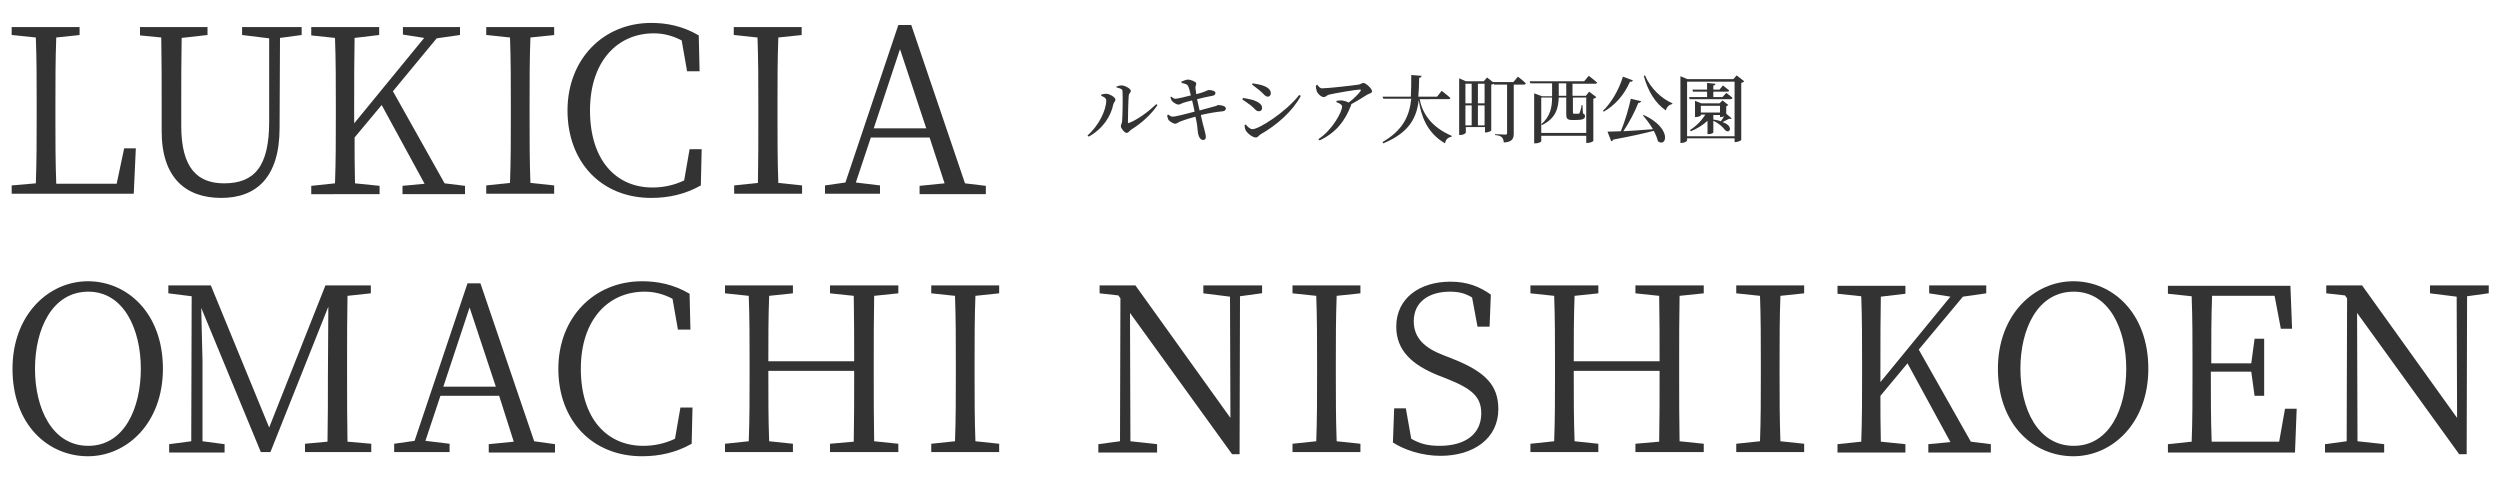
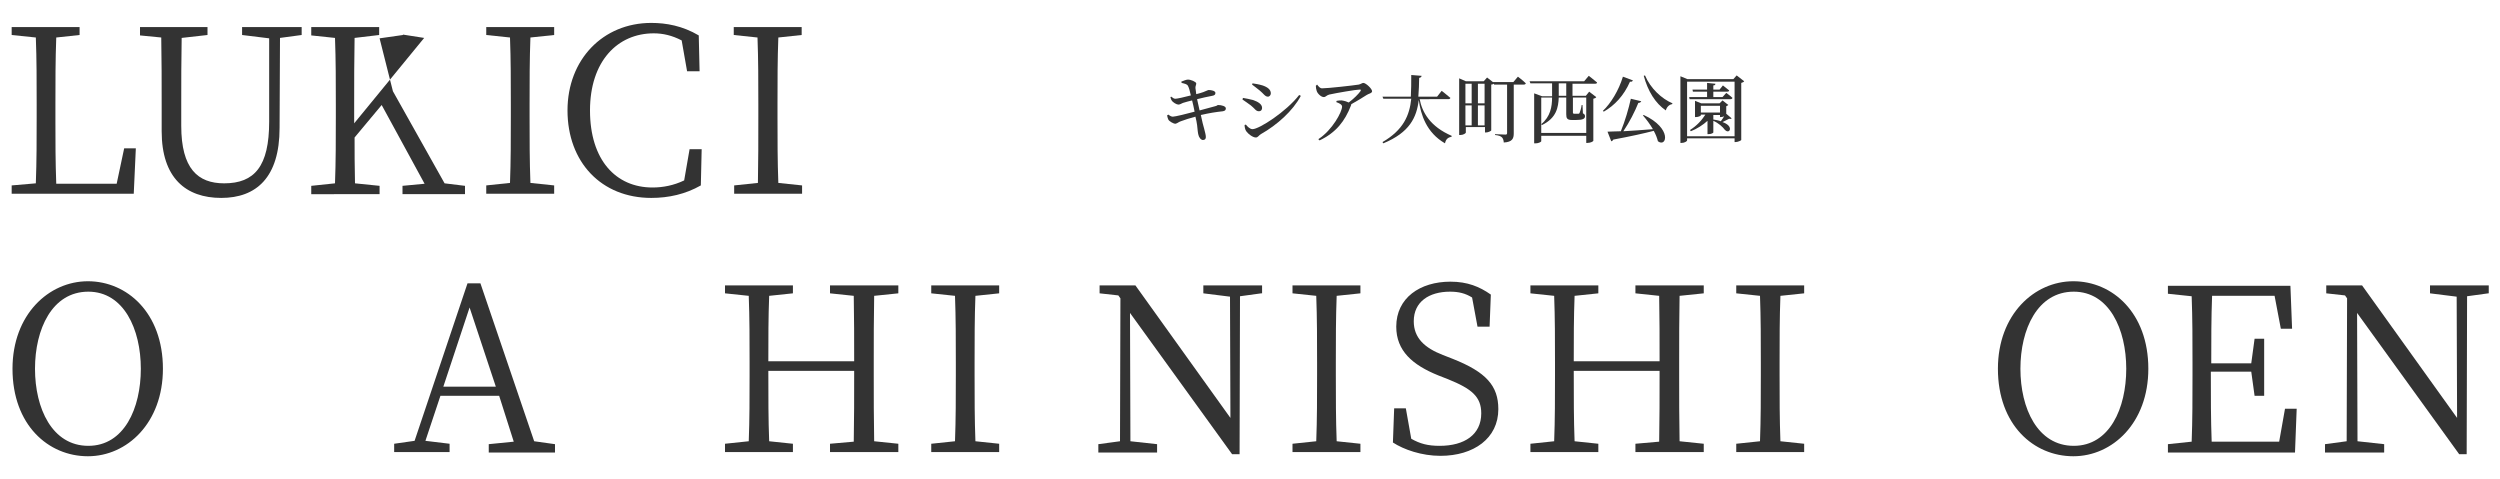
<svg xmlns="http://www.w3.org/2000/svg" version="1.1" id="レイヤー_1" x="0px" y="0px" viewBox="0 0 600 115" style="enable-background:new 0 0 600 115;" xml:space="preserve">
  <style type="text/css">
	.st0{fill:#333333;}
</style>
  <g>
    <g>
-       <path class="st0" d="M264.3,23v-0.3c0.4-0.1,0.8-0.2,1.2-0.2c0.7,0,2.2,0.8,2.2,1.4c0,0.4-0.4,0.7-0.5,1.1    c-0.6,2.9-2.4,5.8-5.9,7.8l-0.3-0.3c2.7-2.3,4.5-6.1,4.5-8.4C265.5,23.5,264.8,23.2,264.3,23z M267.9,20.8    c0.5-0.2,0.9-0.3,1.3-0.3c0.8,0,2.2,0.8,2.2,1.3c0,0.4-0.4,0.5-0.5,1.1c-0.1,0.9-0.2,5.1-0.2,6.4c0,0.2,0.1,0.3,0.3,0.2    c2.2-0.9,4.6-2.7,6.5-4.5l0.3,0.2c-1.5,2.3-4,4.5-6.3,5.9c-0.4,0.3-0.7,0.8-1.1,0.8c-0.5,0-1.4-1.1-1.4-1.6c0-0.4,0.2-0.5,0.3-1.2    c0.1-0.9,0.2-5.5,0.1-7.2c0-0.5-0.5-0.7-1.4-0.9L267.9,20.8z" />
      <path class="st0" d="M283.5,19.6c0.5-0.2,1.2-0.5,1.6-0.5c0.7,0,1.9,0.5,2,0.9c0,0.4-0.2,0.6-0.2,1.1c0.1,0.5,0.1,0.9,0.2,1.5    c0.7-0.2,1.2-0.3,1.7-0.5c0.8-0.3,1.1-0.5,1.3-0.5c0.6,0,1.6,0.2,1.6,0.7c0,0.4-0.2,0.6-0.8,0.7c-1,0.2-2.5,0.5-3.6,0.8    c0.2,1,0.4,1.9,0.6,2.7c1.4-0.4,3-0.8,3.7-1c0.5-0.1,0.6-0.3,0.7-0.3c0.9,0,1.9,0.3,1.9,0.8c0,0.3-0.1,0.6-0.7,0.7    c-1.8,0.2-3.1,0.4-5.3,0.9c0.3,1.5,0.6,2.6,0.8,3.3c0.2,0.9,0.4,1.4,0.4,2c0,0.4-0.2,0.7-0.7,0.7c-0.5,0-1-0.7-1.1-1.3    c-0.1-0.3-0.2-1.3-0.3-2.3c-0.1-0.6-0.2-1.3-0.4-2c-1.2,0.3-2.7,0.8-3.5,1.1c-0.6,0.2-0.8,0.5-1.3,0.6c-0.5,0-1.5-0.6-1.7-1    c-0.1-0.2-0.2-0.5-0.3-1l0.3-0.2c0.5,0.4,0.8,0.5,1.1,0.5c0.5,0,3.4-0.7,5.2-1.2c-0.2-1-0.4-2-0.6-2.7c-0.8,0.2-1.6,0.4-2.2,0.6    c-0.5,0.2-0.7,0.4-1.1,0.4c-0.4,0-1.3-0.5-1.6-1c-0.2-0.3-0.2-0.5-0.3-0.8l0.2-0.1c0.4,0.3,0.6,0.5,1,0.5c0.4,0,2.2-0.4,3.7-0.8    c-0.2-1-0.5-2-0.7-2.3c-0.2-0.4-0.7-0.5-1.5-0.7L283.5,19.6z" />
      <path class="st0" d="M298.2,23.9l0.1-0.4c0.8,0.1,1.5,0.3,2.4,0.5c1.2,0.4,2.2,1,2.2,1.9c0,0.4-0.2,0.8-0.8,0.8    c-0.7,0-1-0.7-1.9-1.4C299.4,24.7,298.8,24.3,298.2,23.9z M311.8,22.8l0.4,0.2c-1.9,3.6-5.7,7-9.6,9.2c-0.5,0.3-0.7,0.8-1.2,0.8    c-0.7,0-1.8-0.8-2.3-1.5c-0.3-0.4-0.4-1.1-0.4-1.5l0.3-0.1c0.4,0.5,1,1.1,1.6,1.1C302.2,31,308.7,26.8,311.8,22.8z M300.5,20.3    l0.1-0.3c0.6,0.1,1.4,0.2,2.4,0.5c1.2,0.4,2,1,2,1.9c0,0.4-0.3,0.8-0.7,0.8c-0.7,0-1-0.7-2-1.5C301.7,21.2,301,20.7,300.5,20.3z" />
      <path class="st0" d="M316.1,20.3c0.4,0.5,0.7,0.9,1.2,0.9c1.4,0,7.6-0.7,8.8-0.9c0.5-0.1,0.8-0.4,1.1-0.4c0.6,0,2.1,1.4,2.1,2    c0,0.5-0.9,0.6-1.3,0.9c-0.8,0.5-2.2,1.4-3.7,2.2c0,0.1,0,0.2-0.1,0.4c-1.4,3.6-3.5,6.4-7.5,8.3l-0.3-0.3c3.4-2.2,5.7-6.6,5.7-7.8    c0-0.5-0.6-0.8-1.4-1.1l0.1-0.3c0.5-0.1,0.8-0.1,1.2-0.1c0.7,0.1,1.3,0.3,1.7,0.5c1.2-0.9,2.3-2,2.8-2.7c0.2-0.4,0.1-0.4-0.2-0.4    c-0.8,0-5.5,0.8-7.3,1.2c-0.7,0.2-0.8,0.6-1.3,0.6c-0.6,0-1.5-0.8-1.7-1.5c-0.1-0.3-0.2-0.8-0.2-1.2L316.1,20.3z" />
      <path class="st0" d="M340.7,23.7c0.6,3.3,2.6,6.7,7.7,8.9l0,0.2c-0.9,0.2-1.4,0.6-1.6,1.6c-4.5-2.6-5.8-6.9-6.3-10.4    c-0.5,4.2-2.2,7.8-8.5,10.4l-0.2-0.3c5-2.9,6.5-6.4,6.9-10.4H332l-0.2-0.5h6.8c0.1-1.7,0.1-3.4,0.1-5.2l2.5,0.2    c-0.1,0.3-0.2,0.4-0.6,0.5c0,1.5-0.1,3-0.2,4.5h4.5l1.1-1.4c0,0,1.3,1,2.1,1.7c-0.1,0.2-0.2,0.3-0.5,0.3H340.7z" />
      <path class="st0" d="M364.3,18.4c0,0,1.2,0.9,1.9,1.6c-0.1,0.2-0.2,0.3-0.5,0.3h-2.4V32c0,1.2-0.3,2.1-2.4,2.2    c0-0.5-0.2-1-0.4-1.2c-0.3-0.3-0.7-0.5-1.7-0.6v-0.2c0,0,2,0.1,2.5,0.1c0.3,0,0.4-0.1,0.4-0.4V20.3h-3.1l-0.1-0.2    c-0.1,0.1-0.4,0.2-0.6,0.2v11c0,0.1-0.7,0.5-1.3,0.5h-0.2v-1.3h-4.6v1.3c0,0.2-0.6,0.6-1.3,0.6h-0.3V18.8l1.6,0.7h4.3l0.8-0.9    l1.4,1.1v0h4.9L364.3,18.4z M351.7,20.1v4.7h1.5v-4.7H351.7z M351.7,30.1h1.5v-4.8h-1.5V30.1z M354.7,20.1v4.7h1.6v-4.7H354.7z     M356.3,30.1v-4.8h-1.6v4.8H356.3z" />
      <path class="st0" d="M377.5,23h3.1l0.8-1l1.7,1.3c-0.1,0.2-0.3,0.3-0.7,0.4v10.1c0,0.1-0.6,0.5-1.4,0.5h-0.3v-1.7h-10.8v1.3    c0,0.1-0.5,0.5-1.4,0.5h-0.3v-12l1.9,0.7h2.4V20h-5.2l-0.2-0.5h13.1l1.1-1.3c0,0,1.2,0.9,2,1.6c0,0.2-0.2,0.3-0.5,0.3h-5.4V23z     M377.5,23.5V27c0,0.2,0.1,0.3,0.3,0.3h0.5c0.2,0,0.4,0,0.5,0c0.1,0,0.2,0,0.3-0.2c0.1-0.2,0.4-1.1,0.5-1.9h0.2l0.1,2    c0.4,0.2,0.5,0.4,0.5,0.7c0,0.6-0.5,0.9-2.2,0.9h-0.9c-1.2,0-1.4-0.4-1.4-1.4v-4h-1.8c-0.1,2.3-0.5,4.9-4,6.6l-0.2-0.2    c2.2-1.8,2.6-4.2,2.6-6.4h-2.6v8.5h10.8v-8.5H377.5z M375.9,23V20h-1.8V23H375.9z" />
      <path class="st0" d="M391.9,19.3c-0.1,0.2-0.3,0.4-0.7,0.3c-1.5,3.4-3.7,5.7-6.3,7.2l-0.2-0.2c1.9-1.8,3.8-4.9,4.8-8.2L391.9,19.3    z M394.5,27.6c6.9,3.2,5.5,7.9,3.4,6.3c-0.2-0.8-0.5-1.6-1-2.5c-2.3,0.6-5.4,1.3-9.7,2.1c-0.1,0.2-0.3,0.4-0.5,0.4l-0.9-2.3    c0.8,0,1.9-0.1,3.2-0.1c1-2.4,1.9-5.5,2.4-7.8l2.5,0.6c-0.1,0.2-0.3,0.4-0.7,0.4c-0.8,2-2.1,4.6-3.6,6.8c2.1-0.1,4.5-0.3,7.1-0.5    c-0.7-1.2-1.6-2.4-2.4-3.3L394.5,27.6z M394.8,18.1c1.3,3.1,4,5.6,6.6,6.7l-0.1,0.2c-0.7,0.1-1.3,0.7-1.5,1.5    c-2.5-1.7-4.3-4.6-5.3-8.3L394.8,18.1z" />
      <path class="st0" d="M418.6,19.5c-0.1,0.2-0.4,0.3-0.7,0.4v13.7c0,0.1-0.8,0.5-1.4,0.5h-0.2v-0.9h-11.4v0.5c0,0.2-0.6,0.6-1.3,0.6    h-0.3v-16l1.7,0.7h11l0.8-0.9L418.6,19.5z M416.3,32.7V19.6h-11.4v13.1H416.3z M414.3,22.3c0,0,1,0.7,1.5,1.2    c-0.1,0.2-0.2,0.3-0.5,0.3h-9.8l-0.1-0.5h4.3V22h-3.4l-0.1-0.5h3.5v-1.6l2,0.2c0,0.2-0.1,0.4-0.5,0.4v1h1.5l0.8-1    c0,0,0.9,0.7,1.5,1.2c0,0.2-0.2,0.3-0.5,0.3h-3.3v1.3h2.2L414.3,22.3z M414.3,27.3l1.3,1.1c-0.1,0.1-0.2,0.2-0.6,0.1    c-0.4,0.2-1,0.5-1.6,0.8c0.6,0.2,1.1,0.5,1.4,0.8c0.9,0.9,0.1,2-0.8,1.1c-0.5-0.7-1.6-1.7-2.8-2.2v2.8c0,0.1-0.5,0.4-1.2,0.4h-0.2    V29c-1.1,1-2.5,1.9-4,2.5l-0.2-0.3c1.6-1,2.8-2.3,3.7-3.7h-1.1v0.2c0,0.1-0.6,0.4-1.2,0.4h-0.2v-3.9l1.5,0.6h4.4l0.7-0.7l1.4,1.1    c-0.1,0.1-0.3,0.2-0.5,0.3V27.3z M408.2,27h4.6v-1.6h-4.6V27z M411.3,28.7c0.6,0.1,1.2,0.2,1.7,0.4c0.2-0.3,0.6-0.8,0.8-1.2    c-0.2,0.1-0.5,0.2-0.8,0.2h-0.2v-0.5h-1.6V28.7z" />
    </g>
    <g>
      <path class="st0" d="M32.6,35.6l-0.5,10.9H2.8v-2L8.6,44c0.2-5.3,0.2-10.6,0.2-15.9V25c0-5.4,0-10.8-0.2-16L2.8,8.4V6.5h16.3v1.9    L13.5,9c-0.2,5.3-0.2,10.7-0.2,16.3v3.8c0,4.5,0,9.7,0.2,15H28l1.8-8.5H32.6z" />
      <path class="st0" d="M72.4,8.4l-5.2,0.7l-0.1,21.6c0,11.9-5.6,16.8-14,16.8c-8.5,0-14.3-4.8-14.3-16v-6.4c0-5.4,0-10.8-0.1-16.1    l-5.1-0.5V6.5h16.2v1.9l-6.2,0.7c-0.1,5.2-0.1,10.6-0.1,16v5.1c0,10.3,4,13.8,10.3,13.8c7.3,0,10.8-4.1,10.8-14.8L64.6,9.2    l-6.5-0.8V6.5h14.3V8.4z" />
-       <path class="st0" d="M111.6,44.6v2h-15v-2l5.3-0.5L91.6,25.2L85.1,33c0,3.2,0,7,0.1,11l5.9,0.6v2H74.7v-2l5.7-0.6    c0.2-5.2,0.2-10.6,0.2-15.9v-3c0-5.3,0-10.7-0.2-16l-5.7-0.6V6.5h16.3v1.9l-5.9,0.7c-0.1,5.2-0.1,10.5-0.1,15.9v4.6l16.8-20.5    l-5.1-0.8V6.5h13.7v1.9l-5.6,0.8L94.3,21.9L106.7,44L111.6,44.6z" />
+       <path class="st0" d="M111.6,44.6v2h-15v-2l5.3-0.5L91.6,25.2L85.1,33c0,3.2,0,7,0.1,11l5.9,0.6v2H74.7v-2l5.7-0.6    c0.2-5.2,0.2-10.6,0.2-15.9v-3c0-5.3,0-10.7-0.2-16l-5.7-0.6V6.5h16.3v1.9l-5.9,0.7c-0.1,5.2-0.1,10.5-0.1,15.9v4.6l16.8-20.5    l-5.1-0.8V6.5v1.9l-5.6,0.8L94.3,21.9L106.7,44L111.6,44.6z" />
      <path class="st0" d="M127.3,9c-0.2,5.2-0.2,10.6-0.2,16v3c0,5.3,0,10.7,0.2,15.9l5.7,0.6v2h-16.3v-2l5.7-0.6    c0.2-5.2,0.2-10.6,0.2-15.9v-3c0-5.3,0-10.7-0.2-16l-5.7-0.6V6.5H133v1.9L127.3,9z" />
      <path class="st0" d="M168.4,35.8l-0.2,8.7c-3.7,2.1-7.7,3-11.9,3c-12,0-20.1-8.6-20.1-21c0-12.2,8.5-21,20.1-21    c3.6,0,7.5,0.7,11.4,3l0.2,8.6h-3l-1.3-7.4c-2.3-1.2-4.5-1.7-6.7-1.7c-8.7,0-15.3,6.7-15.3,18.5c0,11.9,6.2,18.5,15,18.5    c2.5,0,5.1-0.5,7.6-1.7l1.3-7.5H168.4z" />
      <path class="st0" d="M186.8,9c-0.2,5.2-0.2,10.6-0.2,16v3c0,5.3,0,10.7,0.2,15.9l5.7,0.6v2h-16.3v-2l5.7-0.6    C182,38.8,182,33.4,182,28v-3c0-5.3,0-10.7-0.2-16l-5.7-0.6V6.5h16.3v1.9L186.8,9z" />
-       <path class="st0" d="M236.6,44.6v2h-15.9v-2l6-0.6L223.1,33H209l-3.6,10.8l5.8,0.7v2H198v-2l4.9-0.7l12.7-37.8h3.1L231.6,44    L236.6,44.6z M222.3,30.8l-6.3-19l-6.3,19H222.3z" />
      <path class="st0" d="M39.1,88.5c0,13-8.6,21-18,21c-9.5,0-18.1-7.5-18.1-21c0-13,8.7-21,18.1-21C30.5,67.5,39.1,75.1,39.1,88.5z     M21.2,107c8.6,0,12.6-9,12.6-18.5C33.8,79,29.7,70,21.2,70c-8.7,0-12.8,9-12.8,18.5C8.4,98,12.5,107,21.2,107z" />
-       <path class="st0" d="M83.4,71c-0.1,5.2-0.1,10.6-0.1,16v3c0,5.3,0,10.7,0.1,16l5.7,0.5v2H73.2v-2l5.4-0.5    c0.1-5.3,0.1-10.6,0.1-15.8l0.1-16.6l-13.9,34.9h-2.3L48.3,73.9c0.1,5.2,0.3,12.5,0.3,12.5v19.5l5.3,0.7v2H40.6v-2l5.3-0.7    L46,71.1l-5.6-0.7v-1.9h10.2l14,34.1l13.5-34.1h10.9v1.9L83.4,71z" />
      <path class="st0" d="M133.2,106.6v2h-15.9v-2l6-0.6L119.8,95h-14.1l-3.6,10.8l5.8,0.7v2H94.6v-2l4.9-0.7l12.7-37.8h3.1l12.9,37.9    L133.2,106.6z M119,92.8l-6.3-19l-6.3,19H119z" />
-       <path class="st0" d="M166.2,97.8l-0.2,8.7c-3.7,2.1-7.7,3-11.9,3c-12,0-20.1-8.6-20.1-21c0-12.2,8.5-21,20.1-21    c3.6,0,7.5,0.7,11.4,3l0.2,8.6h-3l-1.3-7.4c-2.3-1.2-4.5-1.7-6.7-1.7c-8.7,0-15.3,6.7-15.3,18.5c0,11.9,6.2,18.5,15,18.5    c2.5,0,5.1-0.5,7.6-1.7l1.3-7.5H166.2z" />
      <path class="st0" d="M209.8,71c-0.1,5.2-0.1,10.6-0.1,16v3c0,5.3,0,10.7,0.1,15.9l5.8,0.6v2h-16.4v-2l5.7-0.5    c0.1-5.2,0.1-10.6,0.1-17h-20.6c0,6.4,0,11.8,0.2,16.9l5.7,0.6v2H174v-2l5.7-0.6c0.2-5.2,0.2-10.6,0.2-15.9v-3    c0-5.3,0-10.7-0.2-16l-5.7-0.6v-1.9h16.3v1.9l-5.7,0.6c-0.2,5.1-0.2,10.4-0.2,15.7H205c0-5.3,0-10.6-0.1-15.7l-5.7-0.6v-1.9h16.4    v1.9L209.8,71z" />
      <path class="st0" d="M234.1,71c-0.2,5.2-0.2,10.6-0.2,16v3c0,5.3,0,10.7,0.2,15.9l5.7,0.6v2h-16.3v-2l5.7-0.6    c0.2-5.2,0.2-10.6,0.2-15.9v-3c0-5.3,0-10.7-0.2-16l-5.7-0.6v-1.9h16.3v1.9L234.1,71z" />
      <path class="st0" d="M302.7,70.4l-5.1,0.7l-0.1,37.9h-1.8l-24.5-33.9l0.1,30.8l6.4,0.7v2h-14.1v-2l5.2-0.7l0.1-34.3l-0.5-0.7    l-4.5-0.5v-1.9h8.6l22.8,31.8l-0.1-29.1l-6.4-0.8v-1.9h14.1V70.4z" />
      <path class="st0" d="M320.8,71c-0.2,5.2-0.2,10.6-0.2,16v3c0,5.3,0,10.7,0.2,15.9l5.7,0.6v2h-16.3v-2l5.7-0.6    c0.2-5.2,0.2-10.6,0.2-15.9v-3c0-5.3,0-10.7-0.2-16l-5.7-0.6v-1.9h16.3v1.9L320.8,71z" />
      <path class="st0" d="M348.6,86.1c8.1,3.2,11,6.5,11,12.1c0,7-5.9,11.2-13.9,11.2c-4.5,0-8.8-1.5-11.4-3.2l0.3-8.2h2.8l1.3,7.3    c2.1,1.2,4,1.7,6.8,1.7c6,0,10-2.7,10-7.8c0-4-2.3-5.9-8-8.2l-2.3-0.9c-6.2-2.5-10.1-5.9-10.1-11.7c0-6.9,5.7-10.8,13-10.8    c4.1,0,7,1.2,9.7,3.1l-0.3,7.7h-2.9l-1.3-7c-1.6-1-3.2-1.4-5.3-1.4c-5,0-8.7,2.4-8.7,7.1c0,4,2.6,6.4,7,8.1L348.6,86.1z" />
      <path class="st0" d="M403.1,71c-0.1,5.2-0.1,10.6-0.1,16v3c0,5.3,0,10.7,0.1,15.9l5.8,0.6v2h-16.4v-2l5.7-0.5    c0.1-5.2,0.1-10.6,0.1-17h-20.6c0,6.4,0,11.8,0.2,16.9l5.7,0.6v2h-16.3v-2l5.7-0.6c0.2-5.2,0.2-10.6,0.2-15.9v-3    c0-5.3,0-10.7-0.2-16l-5.7-0.6v-1.9h16.3v1.9l-5.7,0.6c-0.2,5.1-0.2,10.4-0.2,15.7h20.6c0-5.3,0-10.6-0.1-15.7l-5.7-0.6v-1.9h16.4    v1.9L403.1,71z" />
      <path class="st0" d="M427.3,71c-0.2,5.2-0.2,10.6-0.2,16v3c0,5.3,0,10.7,0.2,15.9l5.7,0.6v2h-16.3v-2l5.7-0.6    c0.2-5.2,0.2-10.6,0.2-15.9v-3c0-5.3,0-10.7-0.2-16l-5.7-0.6v-1.9H433v1.9L427.3,71z" />
-       <path class="st0" d="M477.8,106.6v2h-15v-2l5.3-0.5l-10.3-18.9l-6.5,7.8c0,3.2,0,7,0.1,11l5.9,0.6v2H441v-2l5.7-0.6    c0.2-5.2,0.2-10.6,0.2-15.9v-3c0-5.3,0-10.7-0.2-16l-5.7-0.6v-1.9h16.3v1.9l-5.9,0.7c-0.1,5.2-0.1,10.5-0.1,15.9v4.6l16.8-20.5    l-5.1-0.8v-1.9h13.7v1.9l-5.6,0.8l-10.6,12.7L473,106L477.8,106.6z" />
      <path class="st0" d="M515.6,88.5c0,13-8.6,21-18,21c-9.5,0-18.1-7.5-18.1-21c0-13,8.7-21,18.1-21C507,67.5,515.6,75.1,515.6,88.5z     M497.7,107c8.6,0,12.6-9,12.6-18.5c0-9.5-4.1-18.5-12.6-18.5c-8.7,0-12.8,9-12.8,18.5C484.9,98,489,107,497.7,107z" />
      <path class="st0" d="M551.2,98.2l-0.4,10.4h-30.5v-2l5.7-0.6c0.2-5.2,0.2-10.6,0.2-15.9v-3c0-5.3,0-10.7-0.2-16l-5.7-0.6v-1.9    h29.4l0.4,10.3h-2.7l-1.5-7.9h-15c-0.2,5.2-0.2,10.6-0.2,16.2h9.6l0.8-5.9h2.3V95h-2.3l-0.8-5.8h-9.7c0,6.1,0,11.5,0.2,16.8H547    l1.4-7.9H551.2z" />
      <path class="st0" d="M597.2,70.4l-5.1,0.7L592,109h-1.8l-24.5-33.9l0.1,30.8l6.4,0.7v2H558v-2l5.2-0.7l0.1-34.3l-0.5-0.7l-4.5-0.5    v-1.9h8.6l22.8,31.8l-0.1-29.1l-6.4-0.8v-1.9h14.1V70.4z" />
    </g>
  </g>
</svg>